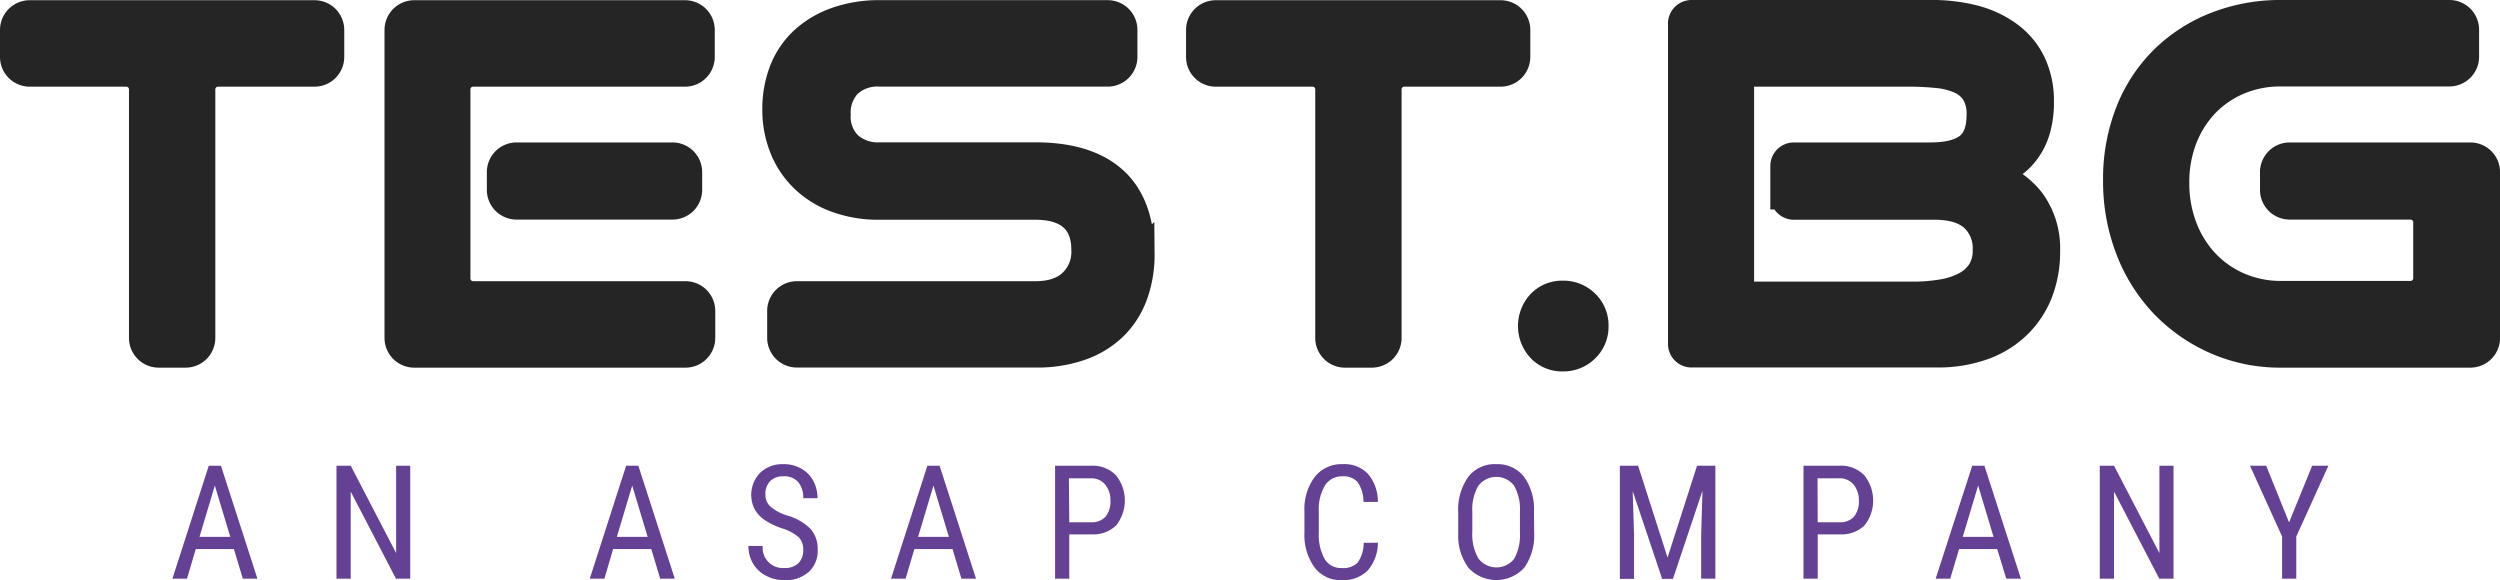
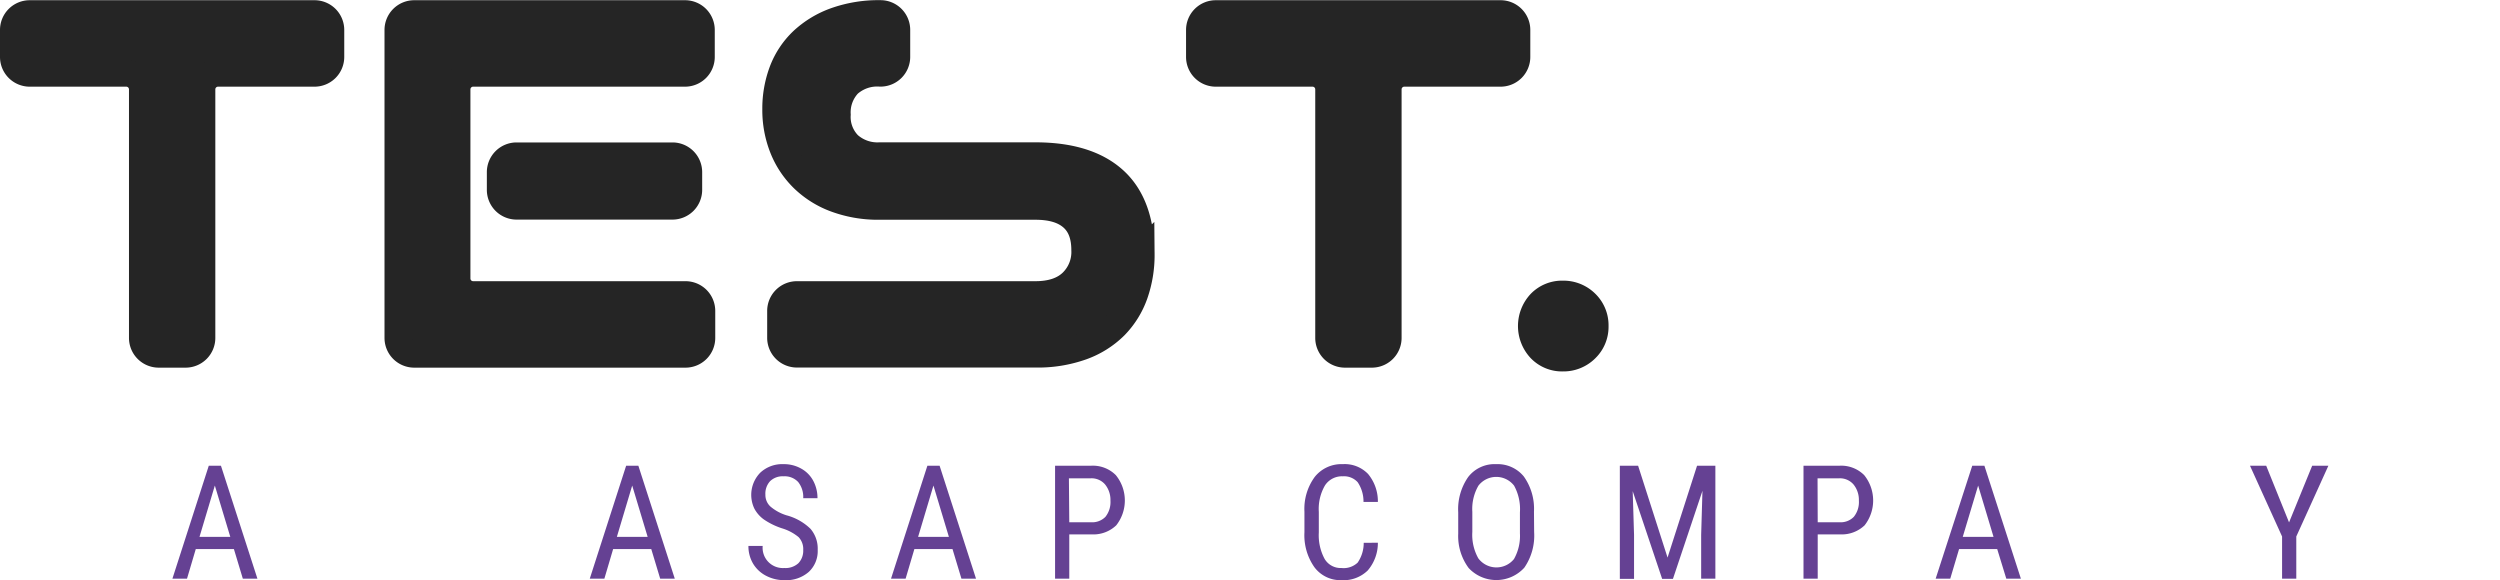
<svg xmlns="http://www.w3.org/2000/svg" viewBox="0 0 462.67 107.38">
  <path d="M26.37,62.55v-46a3,3,0,0,0-3-3H5.5a3,3,0,0,1-3-3v-5a3,3,0,0,1,3-3H58.21a3,3,0,0,1,3,3v5a3,3,0,0,1-3,3H40.35a3,3,0,0,0-3,3v46a3,3,0,0,1-3,3h-5A3,3,0,0,1,26.37,62.55Z" transform="translate(0 -0.01)" fill="#252525" stroke="#252525" stroke-miterlimit="10" stroke-width="5" />
  <path d="M73.66,62.55v-57a3,3,0,0,1,3-3h50.12a3,3,0,0,1,3,3v5a3,3,0,0,1-3,3H87.56a3,3,0,0,0-3,3v35a3,3,0,0,0,3,3h39.31a3,3,0,0,1,3,3v5a3,3,0,0,1-3,3H76.66A3,3,0,0,1,73.66,62.55ZM92.6,35.15V31.87a3,3,0,0,1,3-3h28.85a3,3,0,0,1,3,3v3.28a3,3,0,0,1-3,3H95.6A3,3,0,0,1,92.6,35.15Z" transform="translate(0 -0.01)" fill="#252525" stroke="#252525" stroke-miterlimit="10" stroke-width="5" />
-   <path d="M144.48,62.55v-5a3,3,0,0,1,3-3h44.13q4.41,0,6.78-2.26a7.83,7.83,0,0,0,2.38-6c0-2.72-.79-4.75-2.38-6.11s-3.84-2-6.78-2H162.73a22.57,22.57,0,0,1-8-1.35,17.08,17.08,0,0,1-6-3.72,16.33,16.33,0,0,1-3.81-5.68,19,19,0,0,1-1.34-7.2,19.6,19.6,0,0,1,1.25-7.07,15.16,15.16,0,0,1,3.72-5.59,17.66,17.66,0,0,1,6.1-3.69,23.73,23.73,0,0,1,8.3-1.34H205a3,3,0,0,1,3,3v5a3,3,0,0,1-3,3H162.9a8,8,0,0,0-5.88,2,7.61,7.61,0,0,0-2.08,5.68,7.34,7.34,0,0,0,2.12,5.63,8,8,0,0,0,5.75,2h28.8q9.6,0,14.57,4.51t5,13.7a21.87,21.87,0,0,1-1.21,7.37,16,16,0,0,1-3.63,5.86,16.67,16.67,0,0,1-6.1,3.85,24.2,24.2,0,0,1-8.6,1.39H147.48A3,3,0,0,1,144.48,62.55Z" transform="translate(0 -0.01)" fill="#252525" stroke="#252525" stroke-miterlimit="10" stroke-width="5" />
+   <path d="M144.48,62.55v-5a3,3,0,0,1,3-3h44.13q4.41,0,6.78-2.26a7.83,7.83,0,0,0,2.38-6c0-2.72-.79-4.75-2.38-6.11s-3.84-2-6.78-2H162.73a22.57,22.57,0,0,1-8-1.35,17.08,17.08,0,0,1-6-3.72,16.33,16.33,0,0,1-3.81-5.68,19,19,0,0,1-1.34-7.2,19.6,19.6,0,0,1,1.25-7.07,15.16,15.16,0,0,1,3.72-5.59,17.66,17.66,0,0,1,6.1-3.69,23.73,23.73,0,0,1,8.3-1.34a3,3,0,0,1,3,3v5a3,3,0,0,1-3,3H162.9a8,8,0,0,0-5.88,2,7.61,7.61,0,0,0-2.08,5.68,7.34,7.34,0,0,0,2.12,5.63,8,8,0,0,0,5.75,2h28.8q9.6,0,14.57,4.51t5,13.7a21.87,21.87,0,0,1-1.21,7.37,16,16,0,0,1-3.63,5.86,16.67,16.67,0,0,1-6.1,3.85,24.2,24.2,0,0,1-8.6,1.39H147.48A3,3,0,0,1,144.48,62.55Z" transform="translate(0 -0.01)" fill="#252525" stroke="#252525" stroke-miterlimit="10" stroke-width="5" />
  <path d="M245.91,62.55v-46a3,3,0,0,0-3-3H225a3,3,0,0,1-3-3v-5a3,3,0,0,1,3-3h52.71a3,3,0,0,1,3,3v5a3,3,0,0,1-3,3H259.89a3,3,0,0,0-3,3v46a3,3,0,0,1-3,3h-5A3,3,0,0,1,245.91,62.55Z" transform="translate(0 -0.01)" fill="#252525" stroke="#252525" stroke-miterlimit="10" stroke-width="5" />
  <path d="M295.19,60.35a5.62,5.62,0,0,1-1.72,4.2,5.85,5.85,0,0,1-4.24,1.7,5.53,5.53,0,0,1-4.15-1.7,6.18,6.18,0,0,1,0-8.41,5.56,5.56,0,0,1,4.15-1.69,5.88,5.88,0,0,1,4.24,1.69A5.66,5.66,0,0,1,295.19,60.35Z" transform="translate(0 -0.01)" fill="#252525" stroke="#252525" stroke-miterlimit="10" stroke-width="5" />
-   <path d="M311.19,63.69V4.37a1.86,1.86,0,0,1,1.86-1.86h44.14a31,31,0,0,1,8.35,1A18.8,18.8,0,0,1,372,6.63a13.8,13.8,0,0,1,4.15,5.11,16.25,16.25,0,0,1,1.47,7.07,18.15,18.15,0,0,1-.69,5.29A12.33,12.33,0,0,1,375,28a11.56,11.56,0,0,1-2.81,2.69l0,0a1.85,1.85,0,0,0,0,3.12A14.49,14.49,0,0,1,376,37.28a14.79,14.79,0,0,1,2.76,9.19,20.71,20.71,0,0,1-1.42,7.85,17.15,17.15,0,0,1-4.07,6,17.83,17.83,0,0,1-6.4,3.86,24.77,24.77,0,0,1-8.34,1.34H313.05A1.86,1.86,0,0,1,311.19,63.69Zm18.94-27.41V30.73A1.86,1.86,0,0,1,332,28.87h25.29q4.67,0,6.92-1.73t2.24-5.9a7.44,7.44,0,0,0-.95-4,6.15,6.15,0,0,0-2.72-2.35,13.48,13.48,0,0,0-4.24-1.08,53.52,53.52,0,0,0-5.49-.26H324a1.87,1.87,0,0,0-1.87,1.86V52.76A1.87,1.87,0,0,0,324,54.63H354a31.92,31.92,0,0,0,5.45-.44,13.72,13.72,0,0,0,4.32-1.43,7.51,7.51,0,0,0,2.81-2.56,7.06,7.06,0,0,0,1-3.9,7.62,7.62,0,0,0-2.42-6q-2.43-2.12-7.09-2.12H332A1.87,1.87,0,0,1,330.13,36.28Z" transform="translate(0 -0.01)" fill="#252525" stroke="#252525" stroke-miterlimit="10" stroke-width="5" />
-   <path d="M422.22,65.55a29.59,29.59,0,0,1-12.15-2.47,30.25,30.25,0,0,1-9.69-6.76A30.68,30.68,0,0,1,394,46.13a35,35,0,0,1-2.29-12.75A33.88,33.88,0,0,1,394,20.72a28.13,28.13,0,0,1,6.4-9.76,28.74,28.74,0,0,1,9.69-6.24,32.53,32.53,0,0,1,12.15-2.21h31.06a3,3,0,0,1,3,3v5a3,3,0,0,1-3,3H422.22A19.91,19.91,0,0,0,414.39,15a18.5,18.5,0,0,0-6.18,4.2,19.49,19.49,0,0,0-4.07,6.42,22.29,22.29,0,0,0-1.47,8.24,22.75,22.75,0,0,0,1.47,8.24,19.63,19.63,0,0,0,4.07,6.54,18.62,18.62,0,0,0,6.18,4.3,19.41,19.41,0,0,0,7.83,1.56h23.89a3,3,0,0,0,3-3V41.15a3,3,0,0,0-3-3H423.75a3,3,0,0,1-3-3V31.87a3,3,0,0,1,3-3h33.43a3,3,0,0,1,3,3V62.55a3,3,0,0,1-3,3Z" transform="translate(0 -0.01)" fill="#252525" stroke="#252525" stroke-miterlimit="10" stroke-width="5" />
  <path d="M43.29,101.63H36.23l-1.62,5.47h-2.7l6.73-20.9h2.25l6.75,20.9h-2.7Zm-6.37-2.26h5.7l-2.86-9.5Z" transform="translate(0 -0.01)" fill="#654193" />
-   <path d="M75.92,107.1H73.28L64.91,91V107.1H62.27V86.2h2.64l8.4,16.17V86.2h2.61Z" transform="translate(0 -0.01)" fill="#654193" />
  <path d="M120.53,101.63h-7.06l-1.62,5.47h-2.7l6.73-20.9h2.26l6.74,20.9h-2.7Zm-6.37-2.26h5.7L117,89.87Z" transform="translate(0 -0.01)" fill="#654193" />
  <path d="M148.65,101.81a3.21,3.21,0,0,0-.85-2.39,8.75,8.75,0,0,0-3.06-1.63,13.11,13.11,0,0,1-3.38-1.65,5.91,5.91,0,0,1-1.75-2,5.88,5.88,0,0,1,1.08-6.64A5.93,5.93,0,0,1,145,85.91a6.46,6.46,0,0,1,3.27.82A5.58,5.58,0,0,1,150.51,89a6.74,6.74,0,0,1,.78,3.21h-2.64a4.42,4.42,0,0,0-.94-3A3.41,3.41,0,0,0,145,88.16a3.32,3.32,0,0,0-2.47.89,3.41,3.41,0,0,0-.88,2.51,2.91,2.91,0,0,0,.95,2.21,8.48,8.48,0,0,0,2.93,1.6A10.06,10.06,0,0,1,150,97.88a5.64,5.64,0,0,1,1.33,3.9,5.26,5.26,0,0,1-1.65,4.07,6.35,6.35,0,0,1-4.49,1.53,7.24,7.24,0,0,1-3.37-.79,6,6,0,0,1-2.43-2.24,6.3,6.3,0,0,1-.88-3.31h2.64a3.75,3.75,0,0,0,4,4.09,3.53,3.53,0,0,0,2.61-.89A3.32,3.32,0,0,0,148.65,101.81Z" transform="translate(0 -0.01)" fill="#654193" />
  <path d="M176.28,101.63h-7.06l-1.62,5.47h-2.7l6.73-20.9h2.26l6.74,20.9h-2.7Zm-6.37-2.26h5.7l-2.86-9.5Z" transform="translate(0 -0.01)" fill="#654193" />
  <path d="M197.89,98.91v8.19h-2.63V86.2h6.66a6,6,0,0,1,4.58,1.74,7.43,7.43,0,0,1,.08,9.29,6.1,6.1,0,0,1-4.47,1.68Zm0-2.25h4a3.41,3.41,0,0,0,2.69-1,4.39,4.39,0,0,0,.93-3,4.54,4.54,0,0,0-1-3,3.29,3.29,0,0,0-2.64-1.13h-4.05Z" transform="translate(0 -0.01)" fill="#654193" />
  <path d="M255,100.45a7.8,7.8,0,0,1-1.89,5.15,6.42,6.42,0,0,1-4.85,1.78,6,6,0,0,1-5-2.39,10.27,10.27,0,0,1-1.85-6.48V94.72a10,10,0,0,1,1.9-6.44,6.3,6.3,0,0,1,5.19-2.37,6,6,0,0,1,4.68,1.81A7.91,7.91,0,0,1,255,92.9h-2.66a6.39,6.39,0,0,0-1.08-3.65,3.39,3.39,0,0,0-2.75-1.09,3.75,3.75,0,0,0-3.29,1.67,8.65,8.65,0,0,0-1.15,4.91v3.83a9.21,9.21,0,0,0,1.07,4.87,3.45,3.45,0,0,0,3.12,1.69,3.77,3.77,0,0,0,3-1,6.41,6.41,0,0,0,1.12-3.66Z" transform="translate(0 -0.01)" fill="#654193" />
  <path d="M283.92,98.48a10.44,10.44,0,0,1-1.82,6.59,7,7,0,0,1-10.29.07,9.91,9.91,0,0,1-1.94-6.36V94.85a10.43,10.43,0,0,1,1.85-6.57,6.17,6.17,0,0,1,5.17-2.37A6.26,6.26,0,0,1,282,88.18a10.29,10.29,0,0,1,1.89,6.5Zm-2.63-3.66a9,9,0,0,0-1.08-4.93,4.17,4.17,0,0,0-6.6,0,8.61,8.61,0,0,0-1.13,4.83v3.74a8.86,8.86,0,0,0,1.11,4.88,4.18,4.18,0,0,0,6.6.13,8.68,8.68,0,0,0,1.1-4.75Z" transform="translate(0 -0.01)" fill="#654193" />
  <path d="M303.16,86.2l5.45,17,5.46-17h3.39v20.9h-2.63V99l.24-8.16-5.46,16.3h-2l-5.45-16.24.25,8.1v8.14h-2.63V86.2Z" transform="translate(0 -0.01)" fill="#654193" />
  <path d="M336.4,98.91v8.19h-2.63V86.2h6.66A6,6,0,0,1,345,87.94a7.47,7.47,0,0,1,.08,9.29,6.13,6.13,0,0,1-4.47,1.68Zm0-2.25h4a3.39,3.39,0,0,0,2.68-1,4.34,4.34,0,0,0,.94-3,4.54,4.54,0,0,0-1-3,3.32,3.32,0,0,0-2.65-1.13h-4Z" transform="translate(0 -0.01)" fill="#654193" />
  <path d="M369.62,101.63h-7.06l-1.63,5.47h-2.7L365,86.2h2.25L374,107.1h-2.7Zm-6.38-2.26h5.7l-2.85-9.5Z" transform="translate(0 -0.01)" fill="#654193" />
-   <path d="M402.25,107.1h-2.64L391.24,91V107.1H388.6V86.2h2.64l8.4,16.17V86.2h2.61Z" transform="translate(0 -0.01)" fill="#654193" />
  <path d="M423.63,96.69l4.28-10.49h3l-5.94,13.1v7.8h-2.63V99.3l-5.94-13.1h3Z" transform="translate(0 -0.01)" fill="#654193" />
</svg>